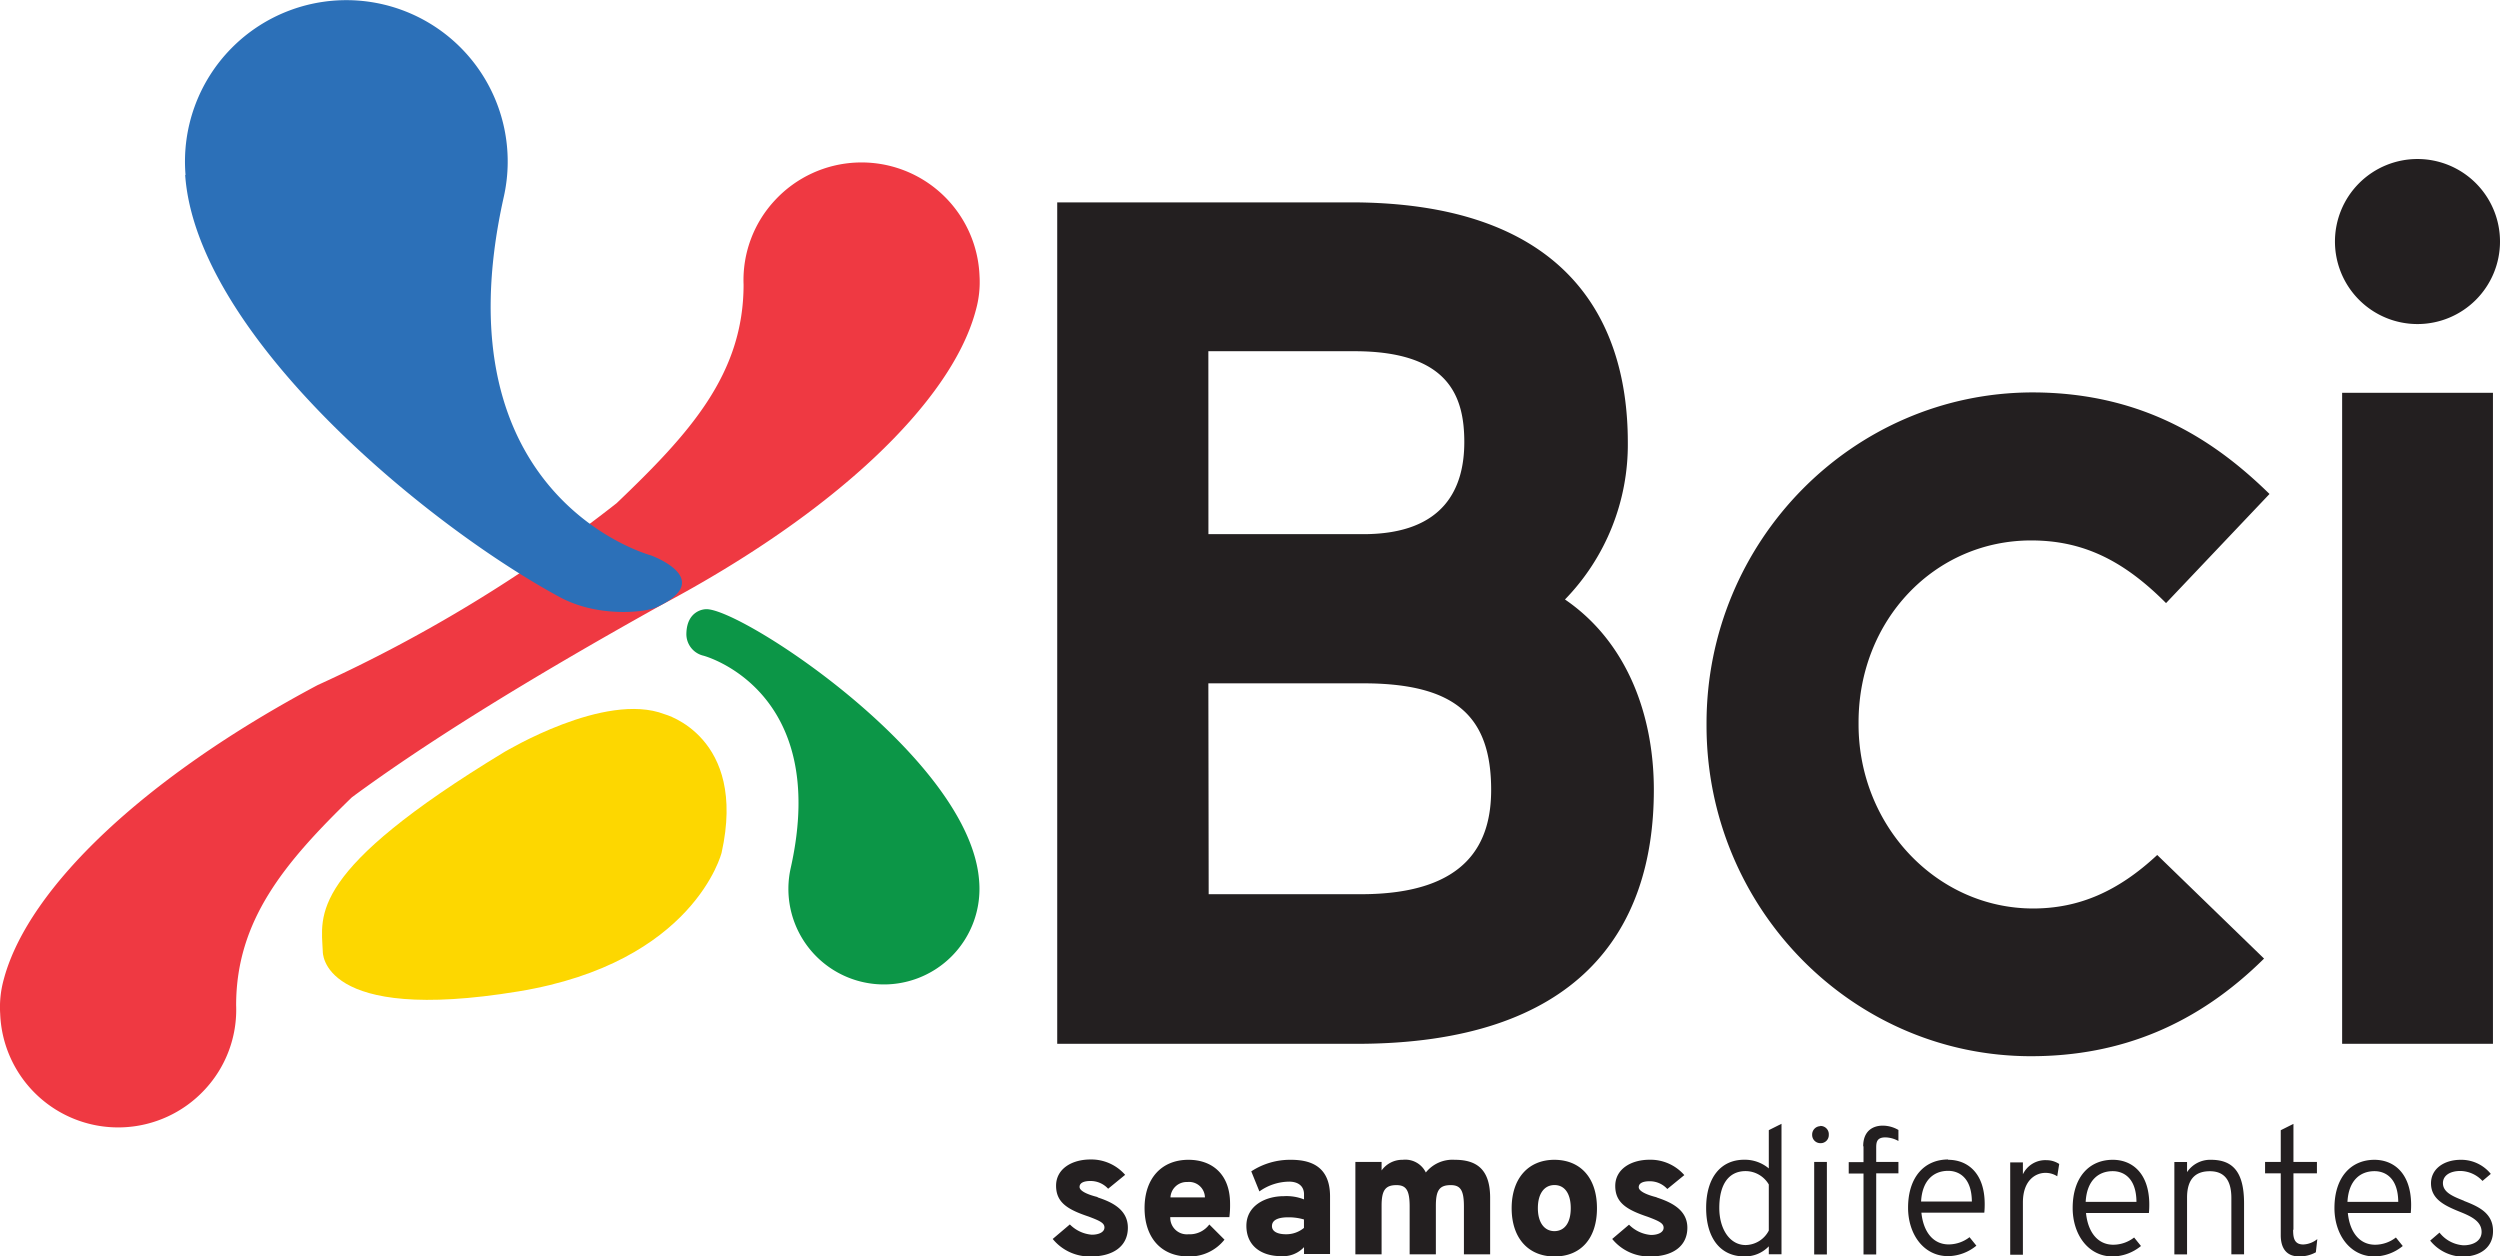
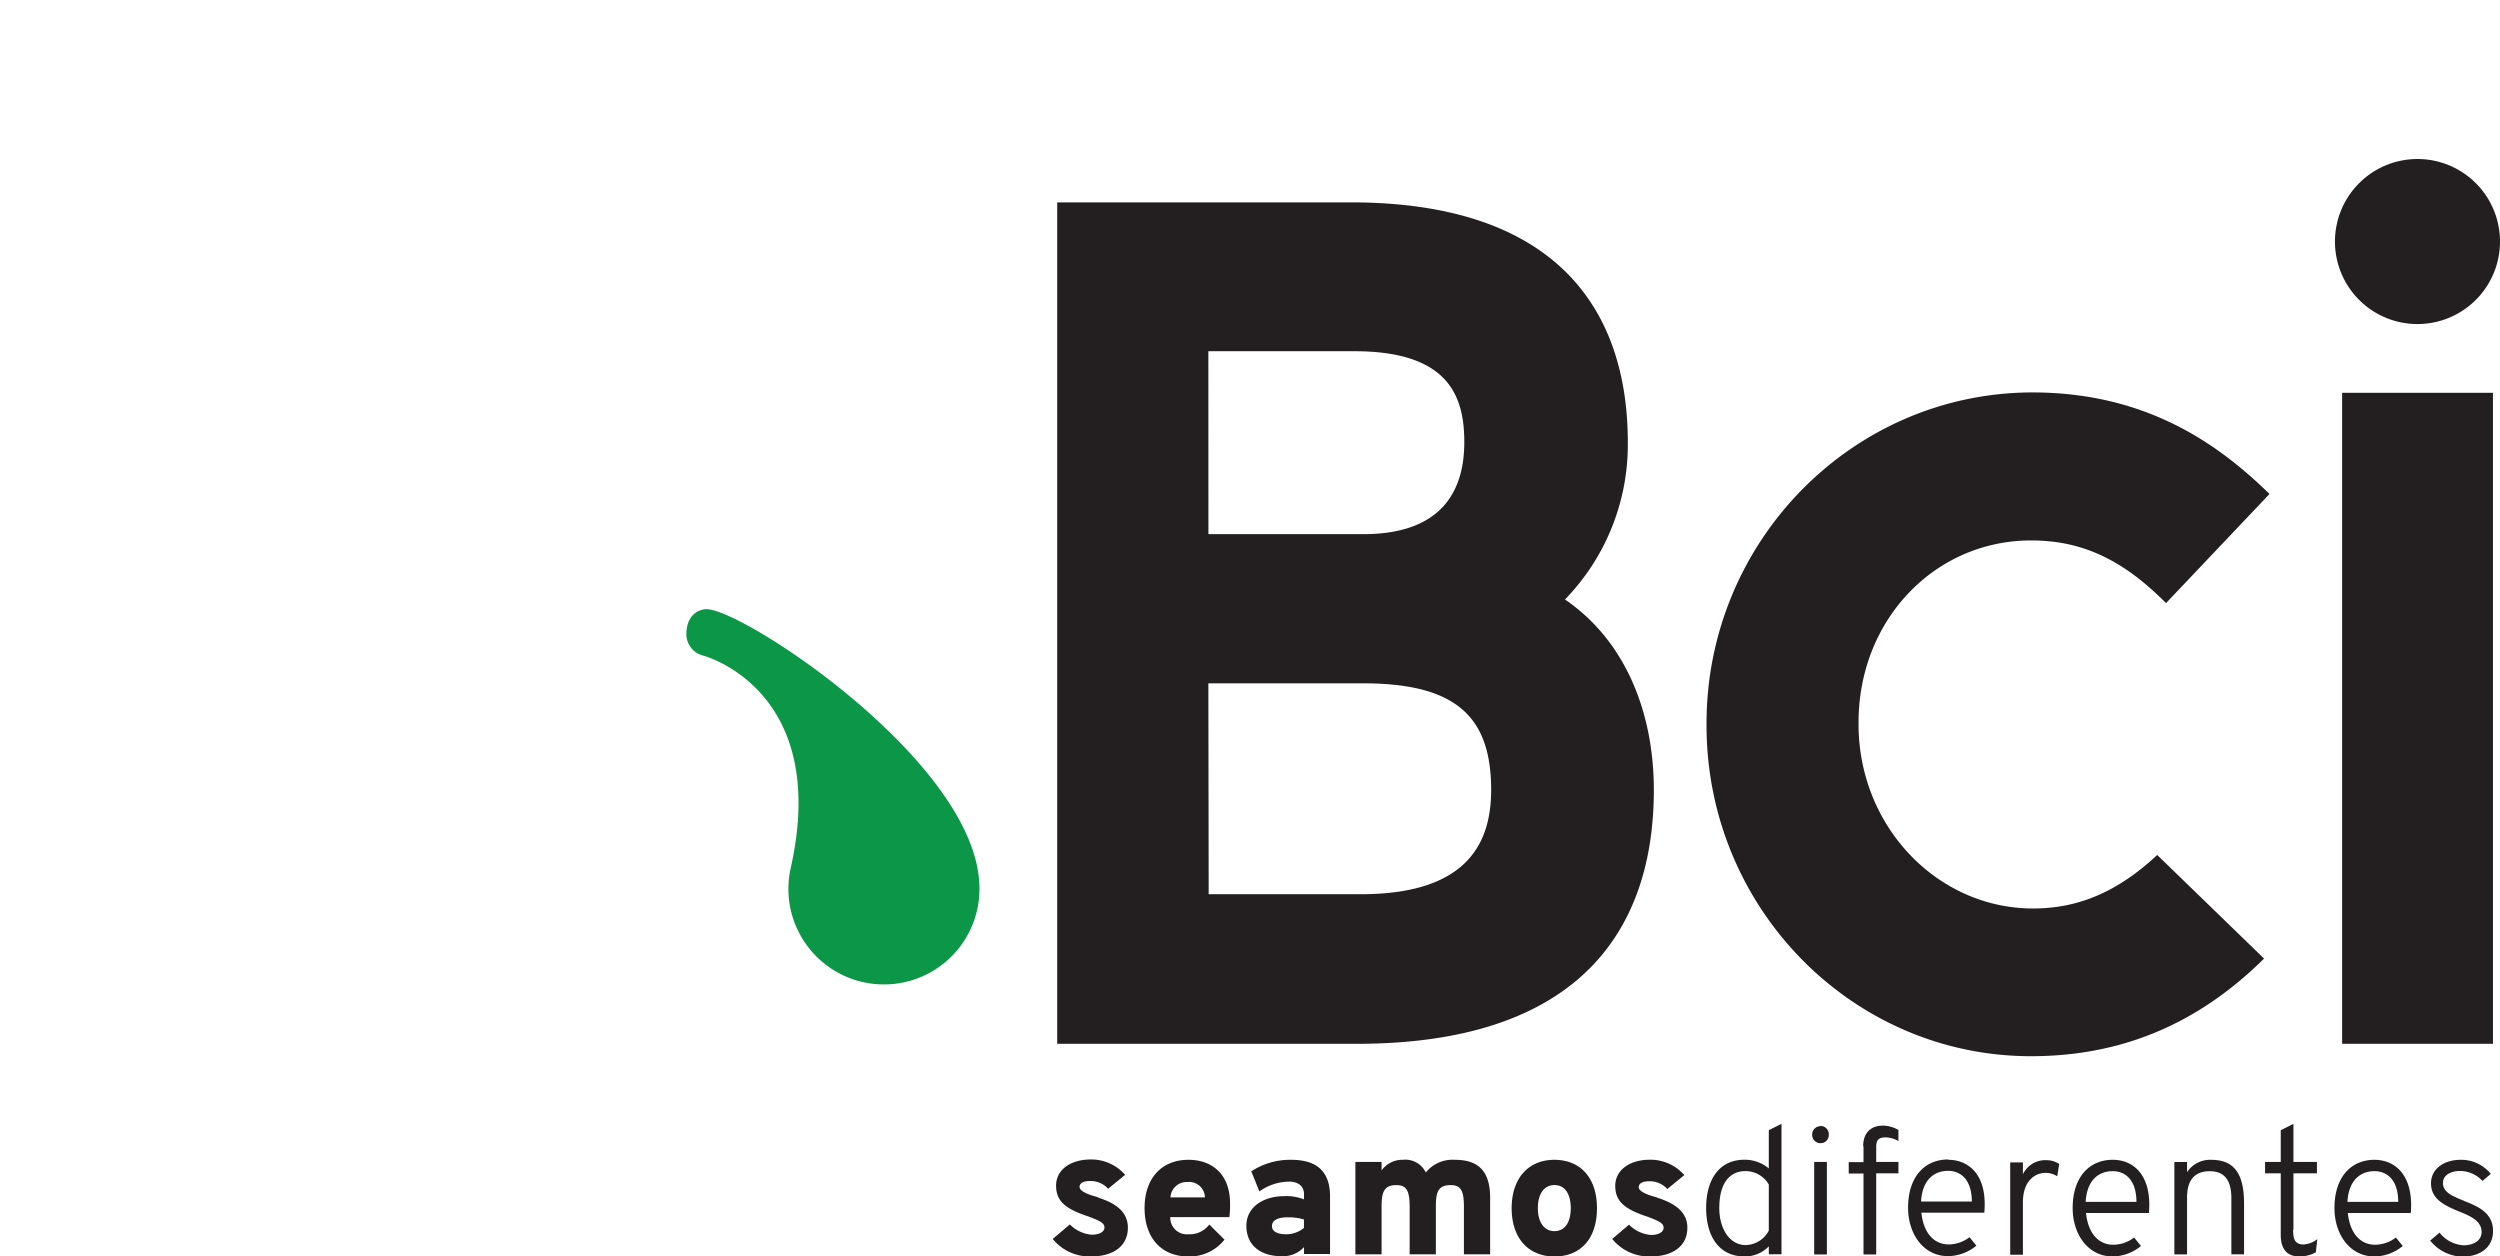
<svg xmlns="http://www.w3.org/2000/svg" id="Layer_1" data-name="Layer 1" viewBox="0 0 393.84 197.93">
  <defs>
    <style>.cls-1{fill:#ef3942;}.cls-2{fill:#0c9647;}.cls-3{fill:#fdd700;}.cls-4{fill:#2c70b8;}.cls-5{fill:#231f20;}</style>
  </defs>
  <title>pos_tag</title>
-   <path class="cls-1" d="M212.19,344.29a18.6,18.6,0,0,0,32.23,11.92,18.43,18.43,0,0,0,4.94-13.29c0-13.39,7.66-22.49,18.24-32.76,11-8.11,26.68-18,48.84-30.34,27.51-14.64,45.39-31.93,49.34-46l.12-.44a16.33,16.33,0,0,0,.57-5.35,18.6,18.6,0,0,0-32.23-11.92,18.43,18.43,0,0,0-4.94,13.29c0,14.11-8.51,23.46-20,34.43a231.6,231.6,0,0,1-47.11,28.66c-27.51,14.64-45.39,31.93-49.34,46l-.12.44A16.33,16.33,0,0,0,212.19,344.29Z" transform="translate(-212.16 -184.56)" />
  <path class="cls-2" d="M323,287.86s20,5.3,13.74,33.38h0a15.05,15.05,0,1,0,29.67,2.11c-1.38-19.54-38.17-43.45-43.17-42.81,0,0-2.86.1-2.95,3.81A3.49,3.49,0,0,0,323,287.86Z" transform="translate(-212.16 -184.56)" />
-   <path class="cls-3" d="M316.84,297.07s13.07,3.47,9,21.82h0s-4.31,17.3-32,21.85c-31.33,5.16-30.83-6.31-30.83-6.31-.25-5.71-2.42-12.6,28.68-31.45C291.73,303,307.43,293.44,316.84,297.07Z" transform="translate(-212.16 -184.56)" />
-   <path class="cls-4" d="M241.33,212.12c1.76,25,37.55,54.88,59,66.5,5.82,3.16,13,2.48,15.1,1.68,9.79-4.46-.73-8.25-.73-8.25s-33.75-9-23.2-56.37h0a25.42,25.42,0,1,0-50.11-3.56Z" transform="translate(-212.16 -184.56)" />
  <path class="cls-5" d="M581.13,349h23.76V246.44H581.13ZM593,235.61a13,13,0,1,0-13-13A13,13,0,0,0,593,235.61ZM415.51,367.27a11.16,11.16,0,0,0-6.23,1.82l1.28,3.16a8.23,8.23,0,0,1,4.67-1.54c1.42,0,2.36.68,2.36,2v.8a7.52,7.52,0,0,0-3.19-.51c-2.87,0-5.89,1.48-5.89,4.67s2.39,4.78,5.47,4.78a4.52,4.52,0,0,0,3.61-1.42v1.08h4.1V373C421.68,368,418.21,367.27,415.51,367.27ZM417.58,378a4.36,4.36,0,0,1-2.82,1c-1.42,0-2.22-.48-2.22-1.28,0-1.05,1.14-1.39,2.56-1.39a8.54,8.54,0,0,1,2.48.34Zm23.75-10.73a5.38,5.38,0,0,0-4.55,2,3.59,3.59,0,0,0-3.64-2,4,4,0,0,0-3.33,1.68v-1.34h-4.13v14.55h4.13v-7.63c0-2.39.54-3.27,2.34-3.27,1.56,0,2.08.85,2.08,3.39v7.51h4.13v-7.63c0-2.39.51-3.27,2.34-3.27,1.57,0,2.08.85,2.08,3.39v7.51h4.13v-9C446.88,368.52,444.52,367.27,441.33,367.27Zm15.72,0c-4.13,0-6.75,2.93-6.75,7.63s2.62,7.6,6.75,7.6,6.69-2.82,6.69-7.6S461.15,367.27,457,367.27Zm0,11.24c-1.59,0-2.62-1.34-2.62-3.62s1-3.64,2.62-3.64,2.56,1.37,2.56,3.64S458.67,378.51,457,378.51Zm-57.66-11.24c-4.24,0-6.92,2.93-6.92,7.6s2.62,7.63,6.92,7.63a7,7,0,0,0,5.67-2.65l-2.39-2.39a3.83,3.83,0,0,1-3.28,1.54,2.61,2.61,0,0,1-2.87-2.7h9.31a14.65,14.65,0,0,0,.11-2.13C405.94,369.49,403.06,367.27,399.39,367.27Zm-2.84,5.92a2.56,2.56,0,0,1,2.67-2.42,2.49,2.49,0,0,1,2.76,2.42ZM472.7,309c0-11.84-4.24-23.33-14-30a35,35,0,0,0,9.9-24.74c0-20.68-11-37.82-43.66-37.82H378.71V349h47.15C460.68,349,472.7,331.32,472.7,309Zm-70.18-69.11h23c14.85,0,17.32,7.07,17.32,14.32,0,7.07-3,14.5-15.91,14.5h-24.4Zm0,52.32h24.4c14.67,0,20.15,5.3,20.15,16.79,0,8.13-3.53,16.43-20.5,16.43h-24Zm-17.45,80.93c-1.51-.37-2.84-.94-2.84-1.59s.68-.94,1.71-.94a3.72,3.72,0,0,1,2.79,1.22l2.68-2.19a7.08,7.08,0,0,0-5.47-2.42c-2.93,0-5.41,1.48-5.41,4.13s1.82,3.76,5.15,4.87c1.74.66,2.47,1,2.47,1.71s-.82,1.14-2,1.14a5.47,5.47,0,0,1-3.45-1.62L378,379.74a7.5,7.5,0,0,0,6,2.76c3.53,0,5.84-1.62,5.84-4.53S387.24,373.9,385.07,373.19Zm134-5.92c-3.73,0-6.32,2.76-6.32,7.6,0,4.1,2.39,7.63,6.32,7.63a7.2,7.2,0,0,0,4.44-1.65l-1.08-1.34a5.38,5.38,0,0,1-3.28,1.14c-2.47,0-4-2-4.3-5h9.91c.06-.63.06-1.08.06-1.4C524.81,369.4,522.16,367.27,519.06,367.27Zm-4.27,6.63c.17-3.3,1.94-4.84,4.27-4.84,1.54,0,3.7.91,3.73,4.84ZM545,367.27c-3.73,0-6.32,2.76-6.32,7.6,0,4.1,2.39,7.63,6.32,7.63a7.2,7.2,0,0,0,4.44-1.65l-1.08-1.34a5.38,5.38,0,0,1-3.28,1.14c-2.47,0-4-2-4.3-5h9.91c.06-.63.06-1.08.06-1.4C550.72,369.4,548.07,367.27,545,367.27Zm-4.27,6.63c.17-3.3,1.94-4.84,4.27-4.84,1.54,0,3.7.91,3.73,4.84Zm-8.27-46.22c-15.17,0-27.51-13-27.51-29v-.33c0-16.07,11.94-28.65,27.19-28.65,8,0,14.42,3,21.25,9.87l16.3-17.19c-8-7.82-19.35-16-37.39-16C504,246.44,481,269.81,481,298.53v.33c0,28.72,22.93,52.09,51.11,52.09,14.23,0,26.29-5.05,36.72-15.38L552,319.25C545.83,325,539.66,327.68,532.43,327.68Zm28,39.59a4.38,4.38,0,0,0-3.76,1.94v-1.59h-2v14.55h2v-8.94c0-3.16,1.54-4.16,3.59-4.16s3.39,1.14,3.39,4.21v8.88h2V374.1C565.67,369.29,564,367.27,560.46,367.27Zm13,11V369.4h3.7v-1.79h-3.7v-6l-2,1v5h-2.47v1.79h2.47v9.76c0,1.91.8,3.33,2.88,3.33a5.28,5.28,0,0,0,2.65-.65l.23-2.08a3.75,3.75,0,0,1-2.19.85C573.58,380.62,573.41,379.56,573.41,378.31Zm12.78-11c-3.73,0-6.32,2.76-6.32,7.6,0,4.1,2.39,7.63,6.32,7.63a7.2,7.2,0,0,0,4.44-1.65l-1.08-1.34a5.38,5.38,0,0,1-3.27,1.14c-2.48,0-4-2-4.3-5h9.91c.06-.63.06-1.08.06-1.4C591.94,369.4,589.3,367.27,586.19,367.27Zm-4.27,6.63c.17-3.3,1.94-4.84,4.27-4.84,1.54,0,3.7.91,3.73,4.84Zm18.37-.17c-1.71-.68-3.33-1.31-3.33-2.79,0-1.17,1.08-1.91,2.76-1.91a4.87,4.87,0,0,1,3.47,1.57l1.31-1.11a6,6,0,0,0-4.72-2.22c-2.73,0-4.7,1.48-4.7,3.7,0,2.45,2.05,3.47,4.35,4.41,1.77.71,3.62,1.48,3.62,3.25,0,1.37-1.25,2.11-2.85,2.11a5.21,5.21,0,0,1-3.78-2L595,380a6.75,6.75,0,0,0,5,2.53c3,0,4.9-1.56,4.9-4C604.93,375.58,602.45,374.58,600.29,373.73Zm-109.53-5.1a5.87,5.87,0,0,0-3.87-1.37c-3.7,0-6,2.82-6,7.6s2.28,7.63,6,7.63a5.16,5.16,0,0,0,3.87-1.59v1.25h2V361.6l-2,1Zm0,9.79a4.19,4.19,0,0,1-3.64,2.28c-2.56,0-4.16-2.59-4.16-5.84,0-3.73,1.48-5.81,4.16-5.81a4.26,4.26,0,0,1,3.64,2.11Zm-17.65-5.24c-1.51-.37-2.84-.94-2.84-1.59s.68-.94,1.71-.94a3.72,3.72,0,0,1,2.79,1.22l2.68-2.19a7.08,7.08,0,0,0-5.47-2.42c-2.93,0-5.41,1.48-5.41,4.13s1.82,3.76,5.15,4.87c1.74.66,2.47,1,2.47,1.71s-.83,1.14-2,1.14a5.47,5.47,0,0,1-3.45-1.62l-2.65,2.25a7.5,7.5,0,0,0,6,2.76c3.53,0,5.84-1.62,5.84-4.53S475.27,373.9,473.11,373.19Zm24.8,9h2V367.61h-2Zm32.88-12.5v-2h-2v14.55h2v-8.23c0-3.59,2.08-4.67,3.53-4.67a3.35,3.35,0,0,1,1.88.54l.31-1.94a3.64,3.64,0,0,0-2-.6A3.91,3.91,0,0,0,530.79,369.66Zm-31.89-7.71a1.32,1.32,0,0,0-1.31,1.37,1.29,1.29,0,0,0,1.31,1.31,1.27,1.27,0,0,0,1.31-1.31A1.3,1.3,0,0,0,498.9,361.94Zm6.78,3.19v2.48h-2.33v1.79h2.33v12.75h2V369.4h3.5v-1.79h-3.5v-2.16c0-.8,0-1.71,1.42-1.71a4.34,4.34,0,0,1,2.08.57v-1.74a4.93,4.93,0,0,0-2.48-.68C507.19,361.89,505.68,362.74,505.68,365.13Z" transform="translate(-212.16 -184.56)" />
</svg>